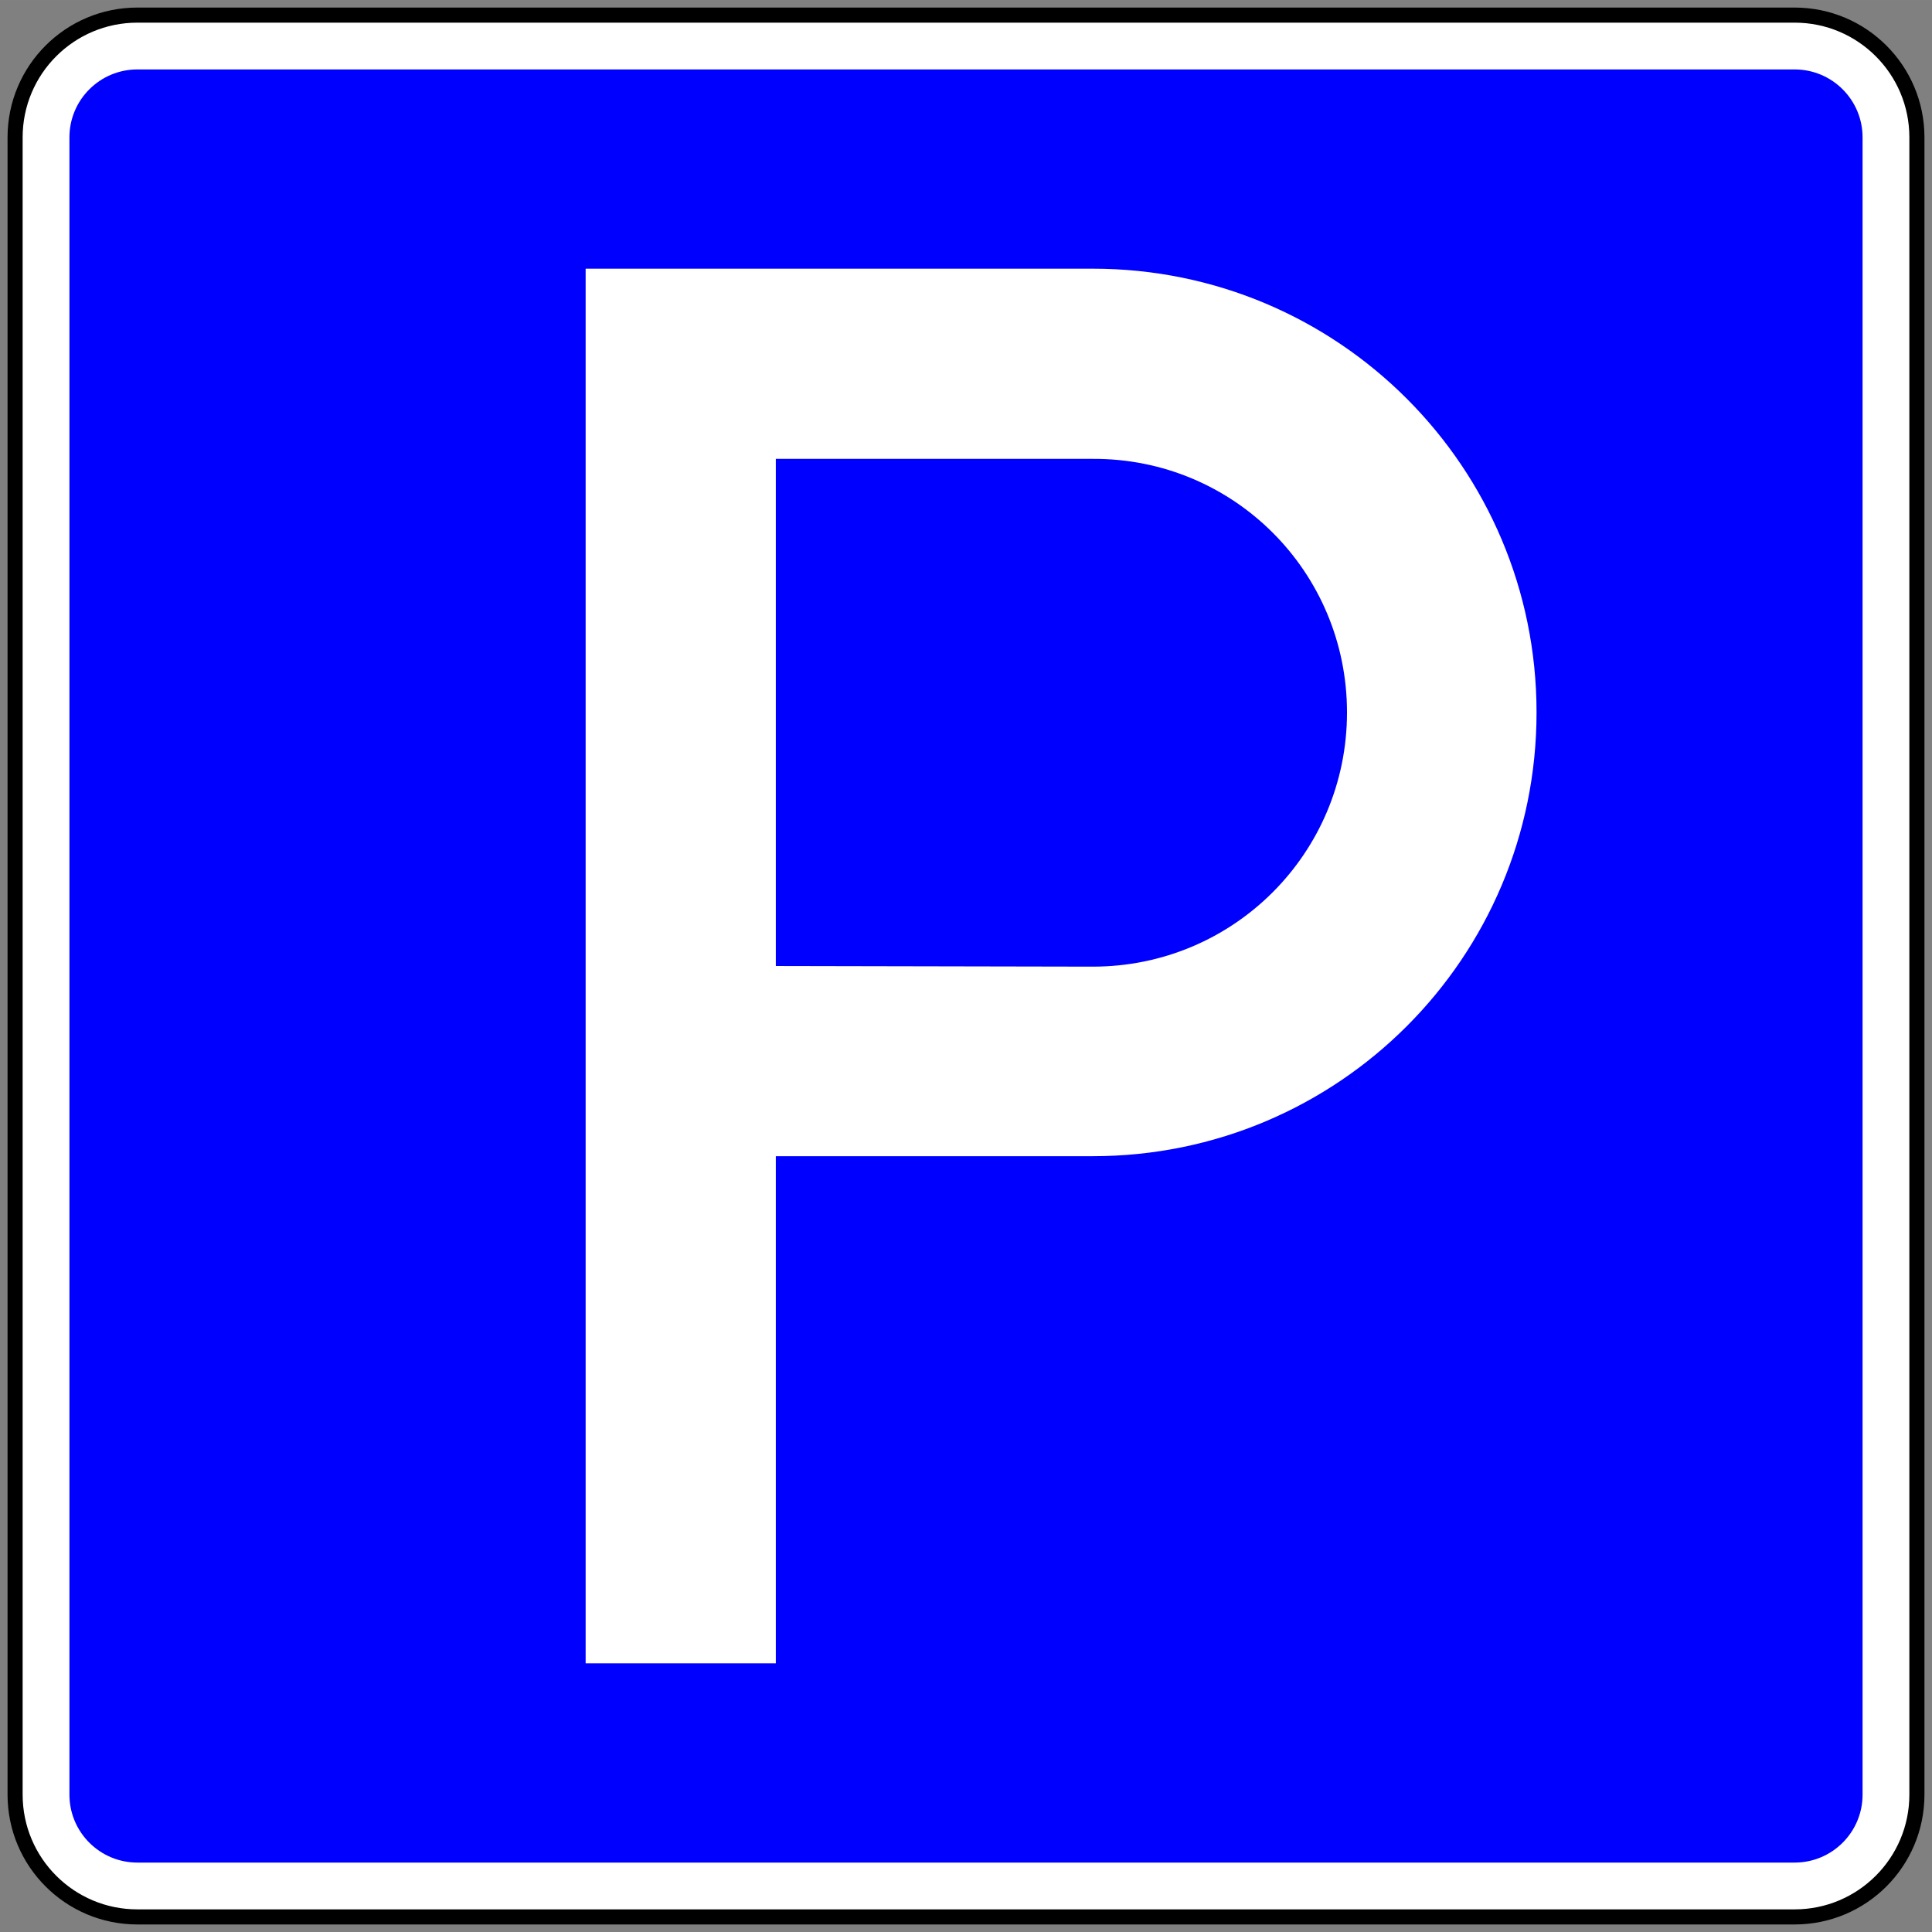
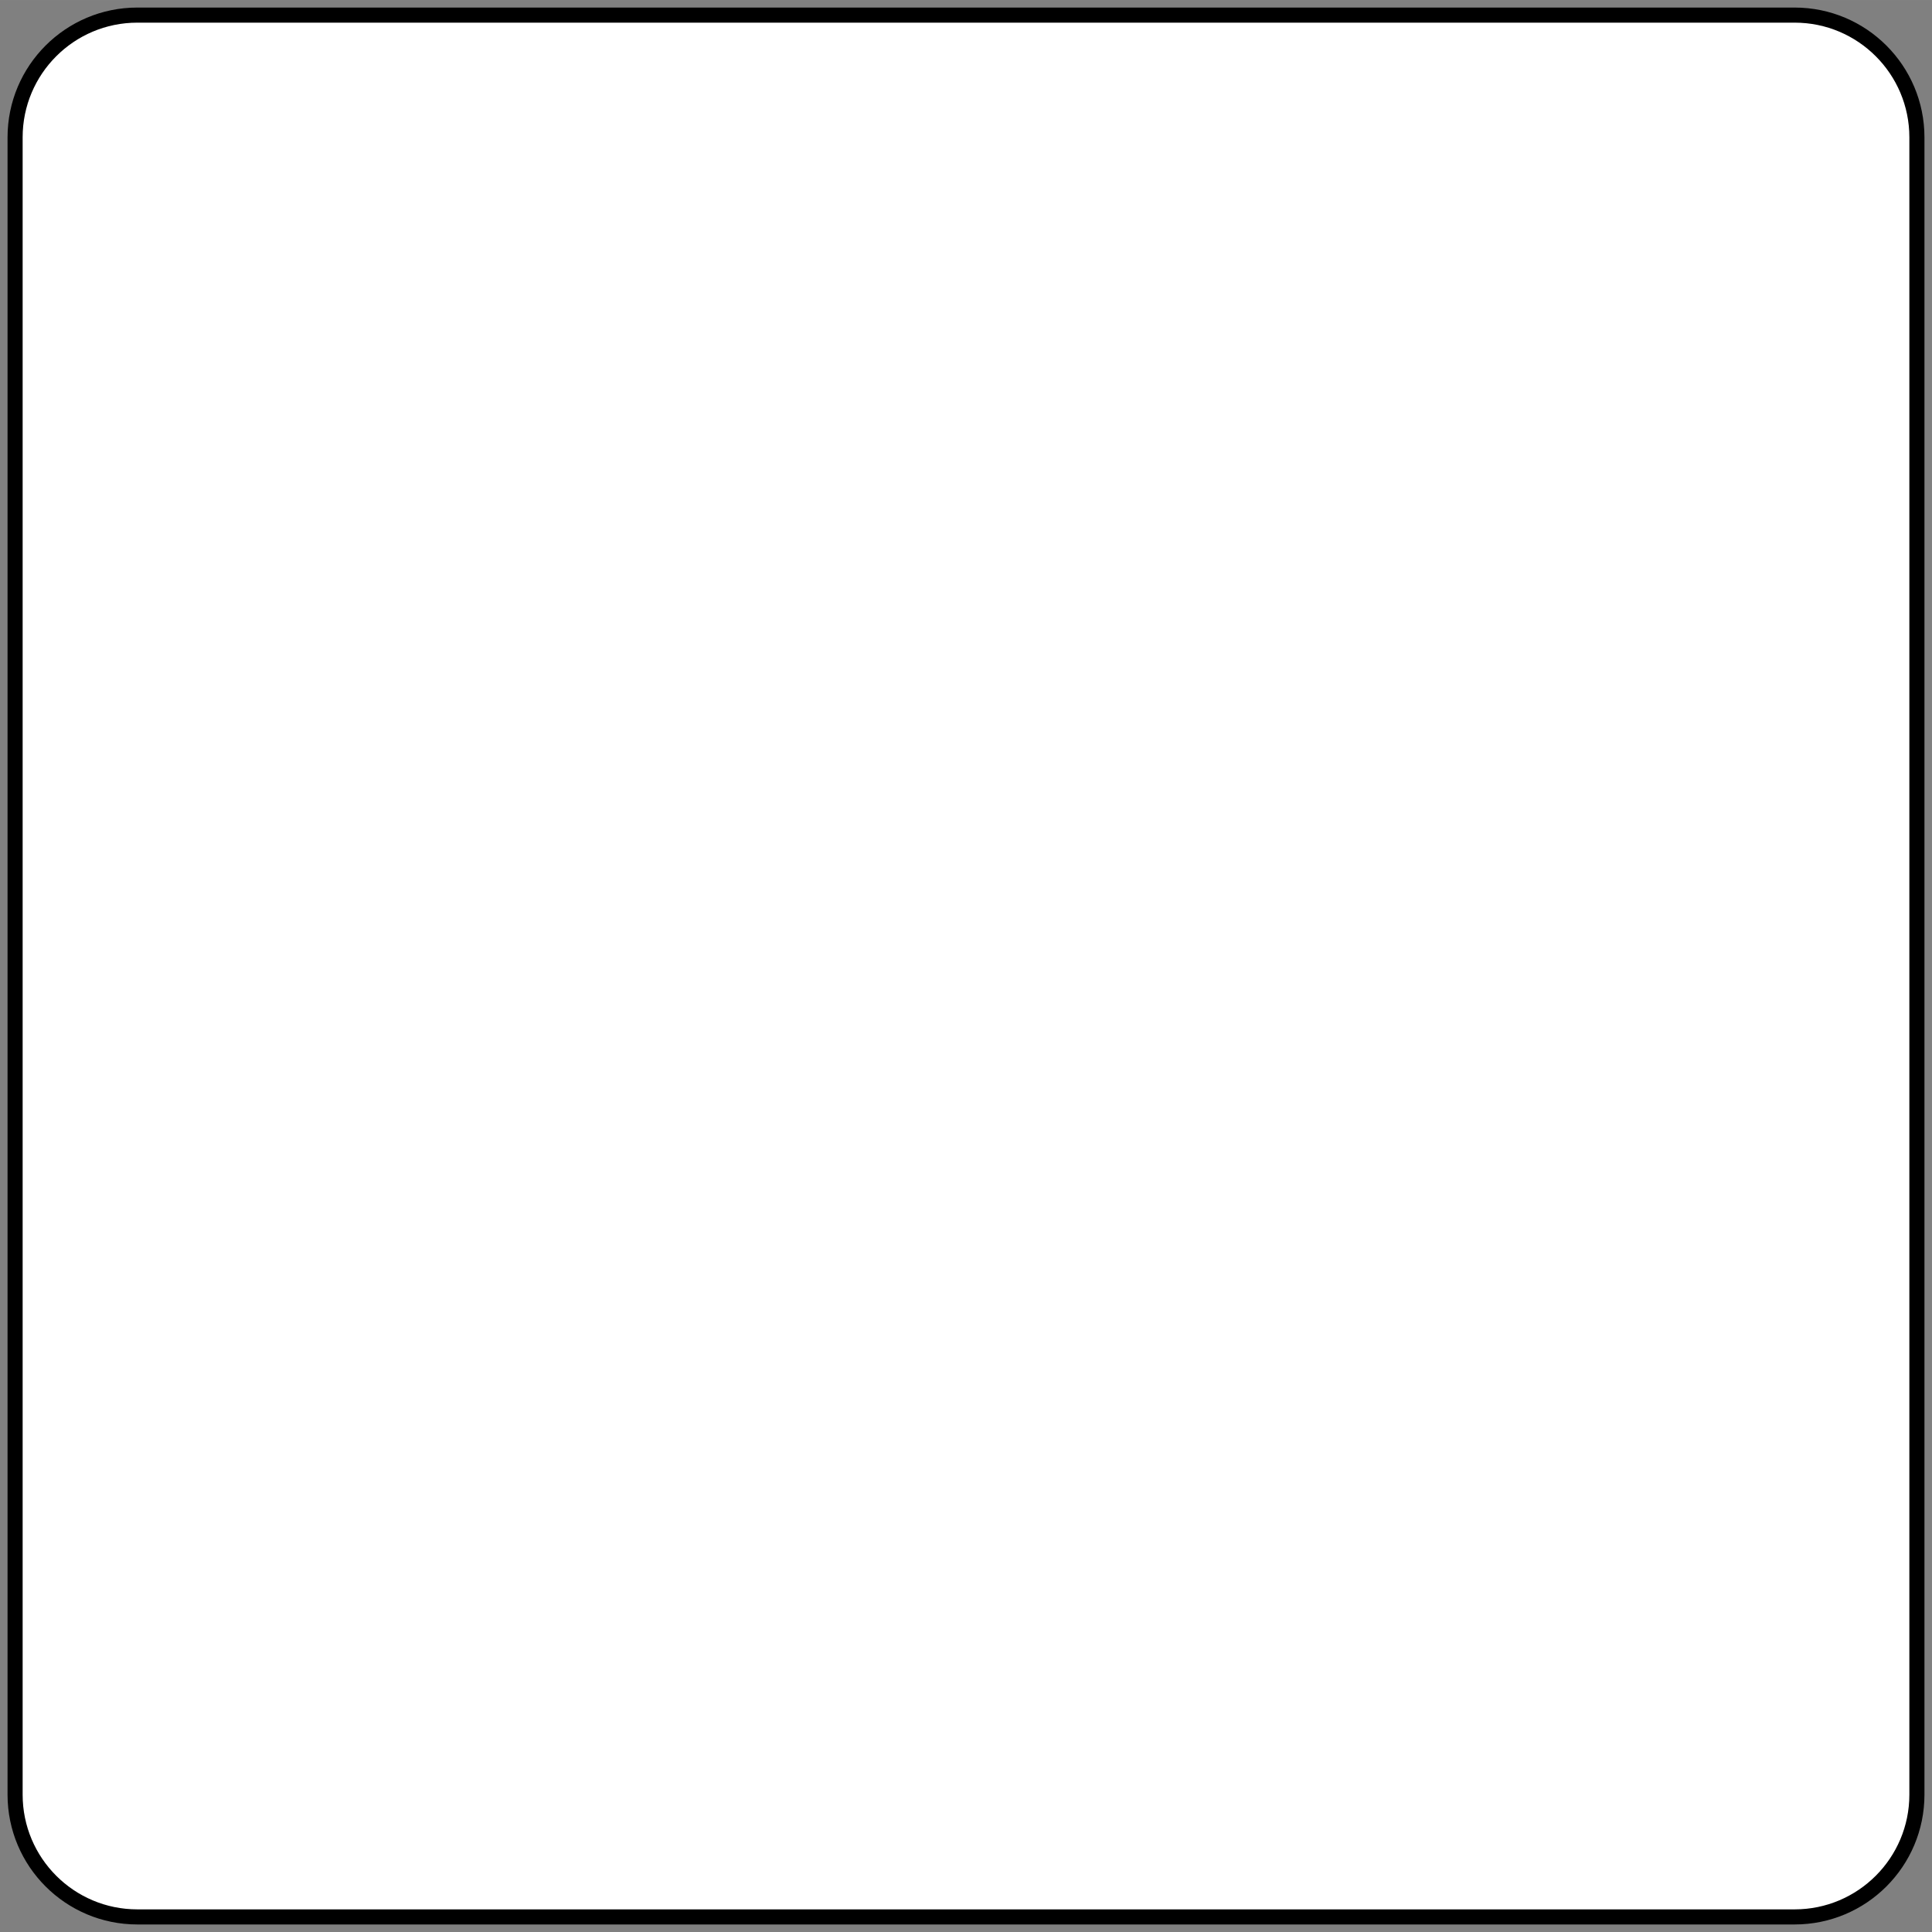
<svg xmlns="http://www.w3.org/2000/svg" xml:space="preserve" width="128px" height="128px" version="1.0" shape-rendering="geometricPrecision" text-rendering="geometricPrecision" image-rendering="optimizeQuality" fill-rule="evenodd" clip-rule="evenodd" viewBox="0 0 12800 12799.9">
  <rect x="0" y="0" width="12800" height="12799.9" fill="#808080" stroke="none" />
  <g id="Layer_x0020_1">
    <g id="_1398593358240">
      <g>
        <path fill="white" stroke="black" stroke-width="100" stroke-miterlimit="22.926" d="M100 910c0,-447.4 362.6,-810 810,-810l10980 0c447.3,0 810,362.6 810,810l0 10980c0,447.3 -362.7,810 -810,810l-10980 0c-447.4,0 -810,-362.7 -810,-810l0 -10980z" />
-         <path fill="blue" d="M460 910c0,-248.6 201.5,-450 450,-450l10980 0c248.5,0 450,201.4 450,450l0 10980c0,248.5 -201.5,450 -450,450l-10980 0c-248.5,0 -450,-201.5 -450,-450l0 -10980zm6780 6750c1625.4,0 2940,-1314.6 2940,-2940 0,-1625.4 -1314.6,-2940 -2940,-2940l-3360 0 0 9240 1260 0 0 -3360 2100 0zm0 -4620c932.4,-4.2 1684.2,747.6 1684.2,1680 0,932.4 -751.8,1684.2 -1684.2,1684.2l-2100 -4.2 0 -3360 2100 0z" />
      </g>
    </g>
  </g>
</svg>